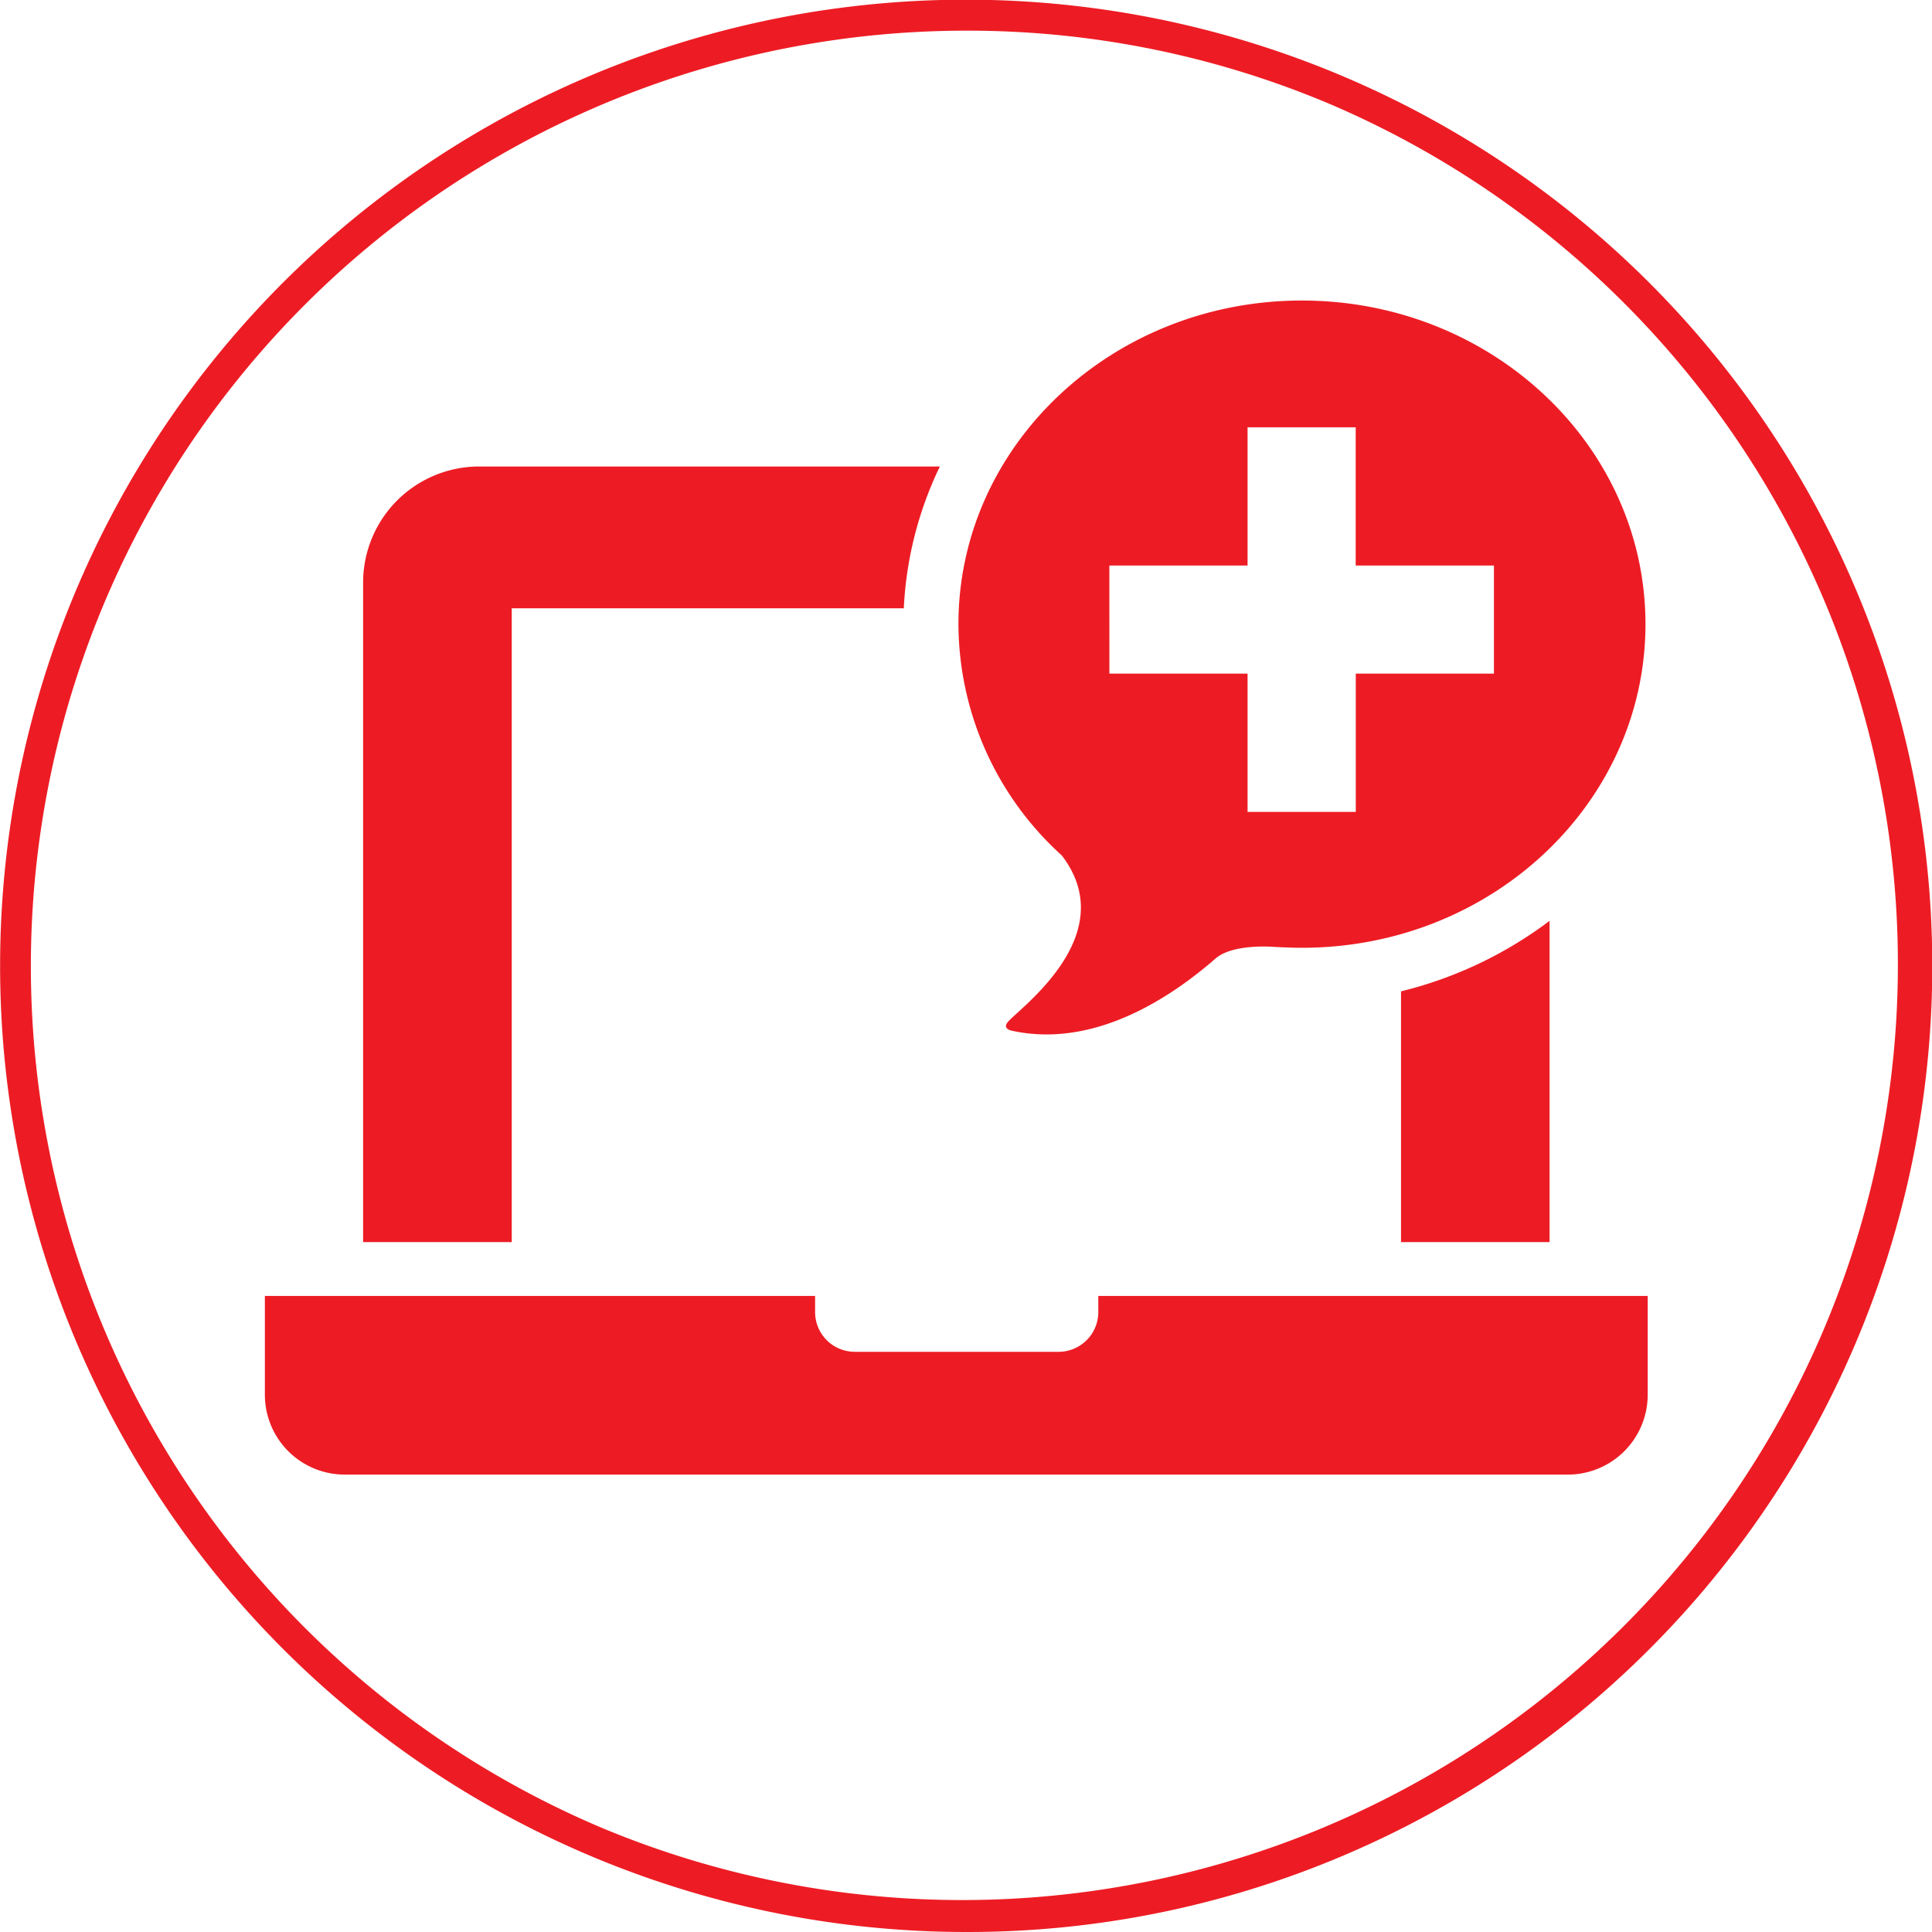
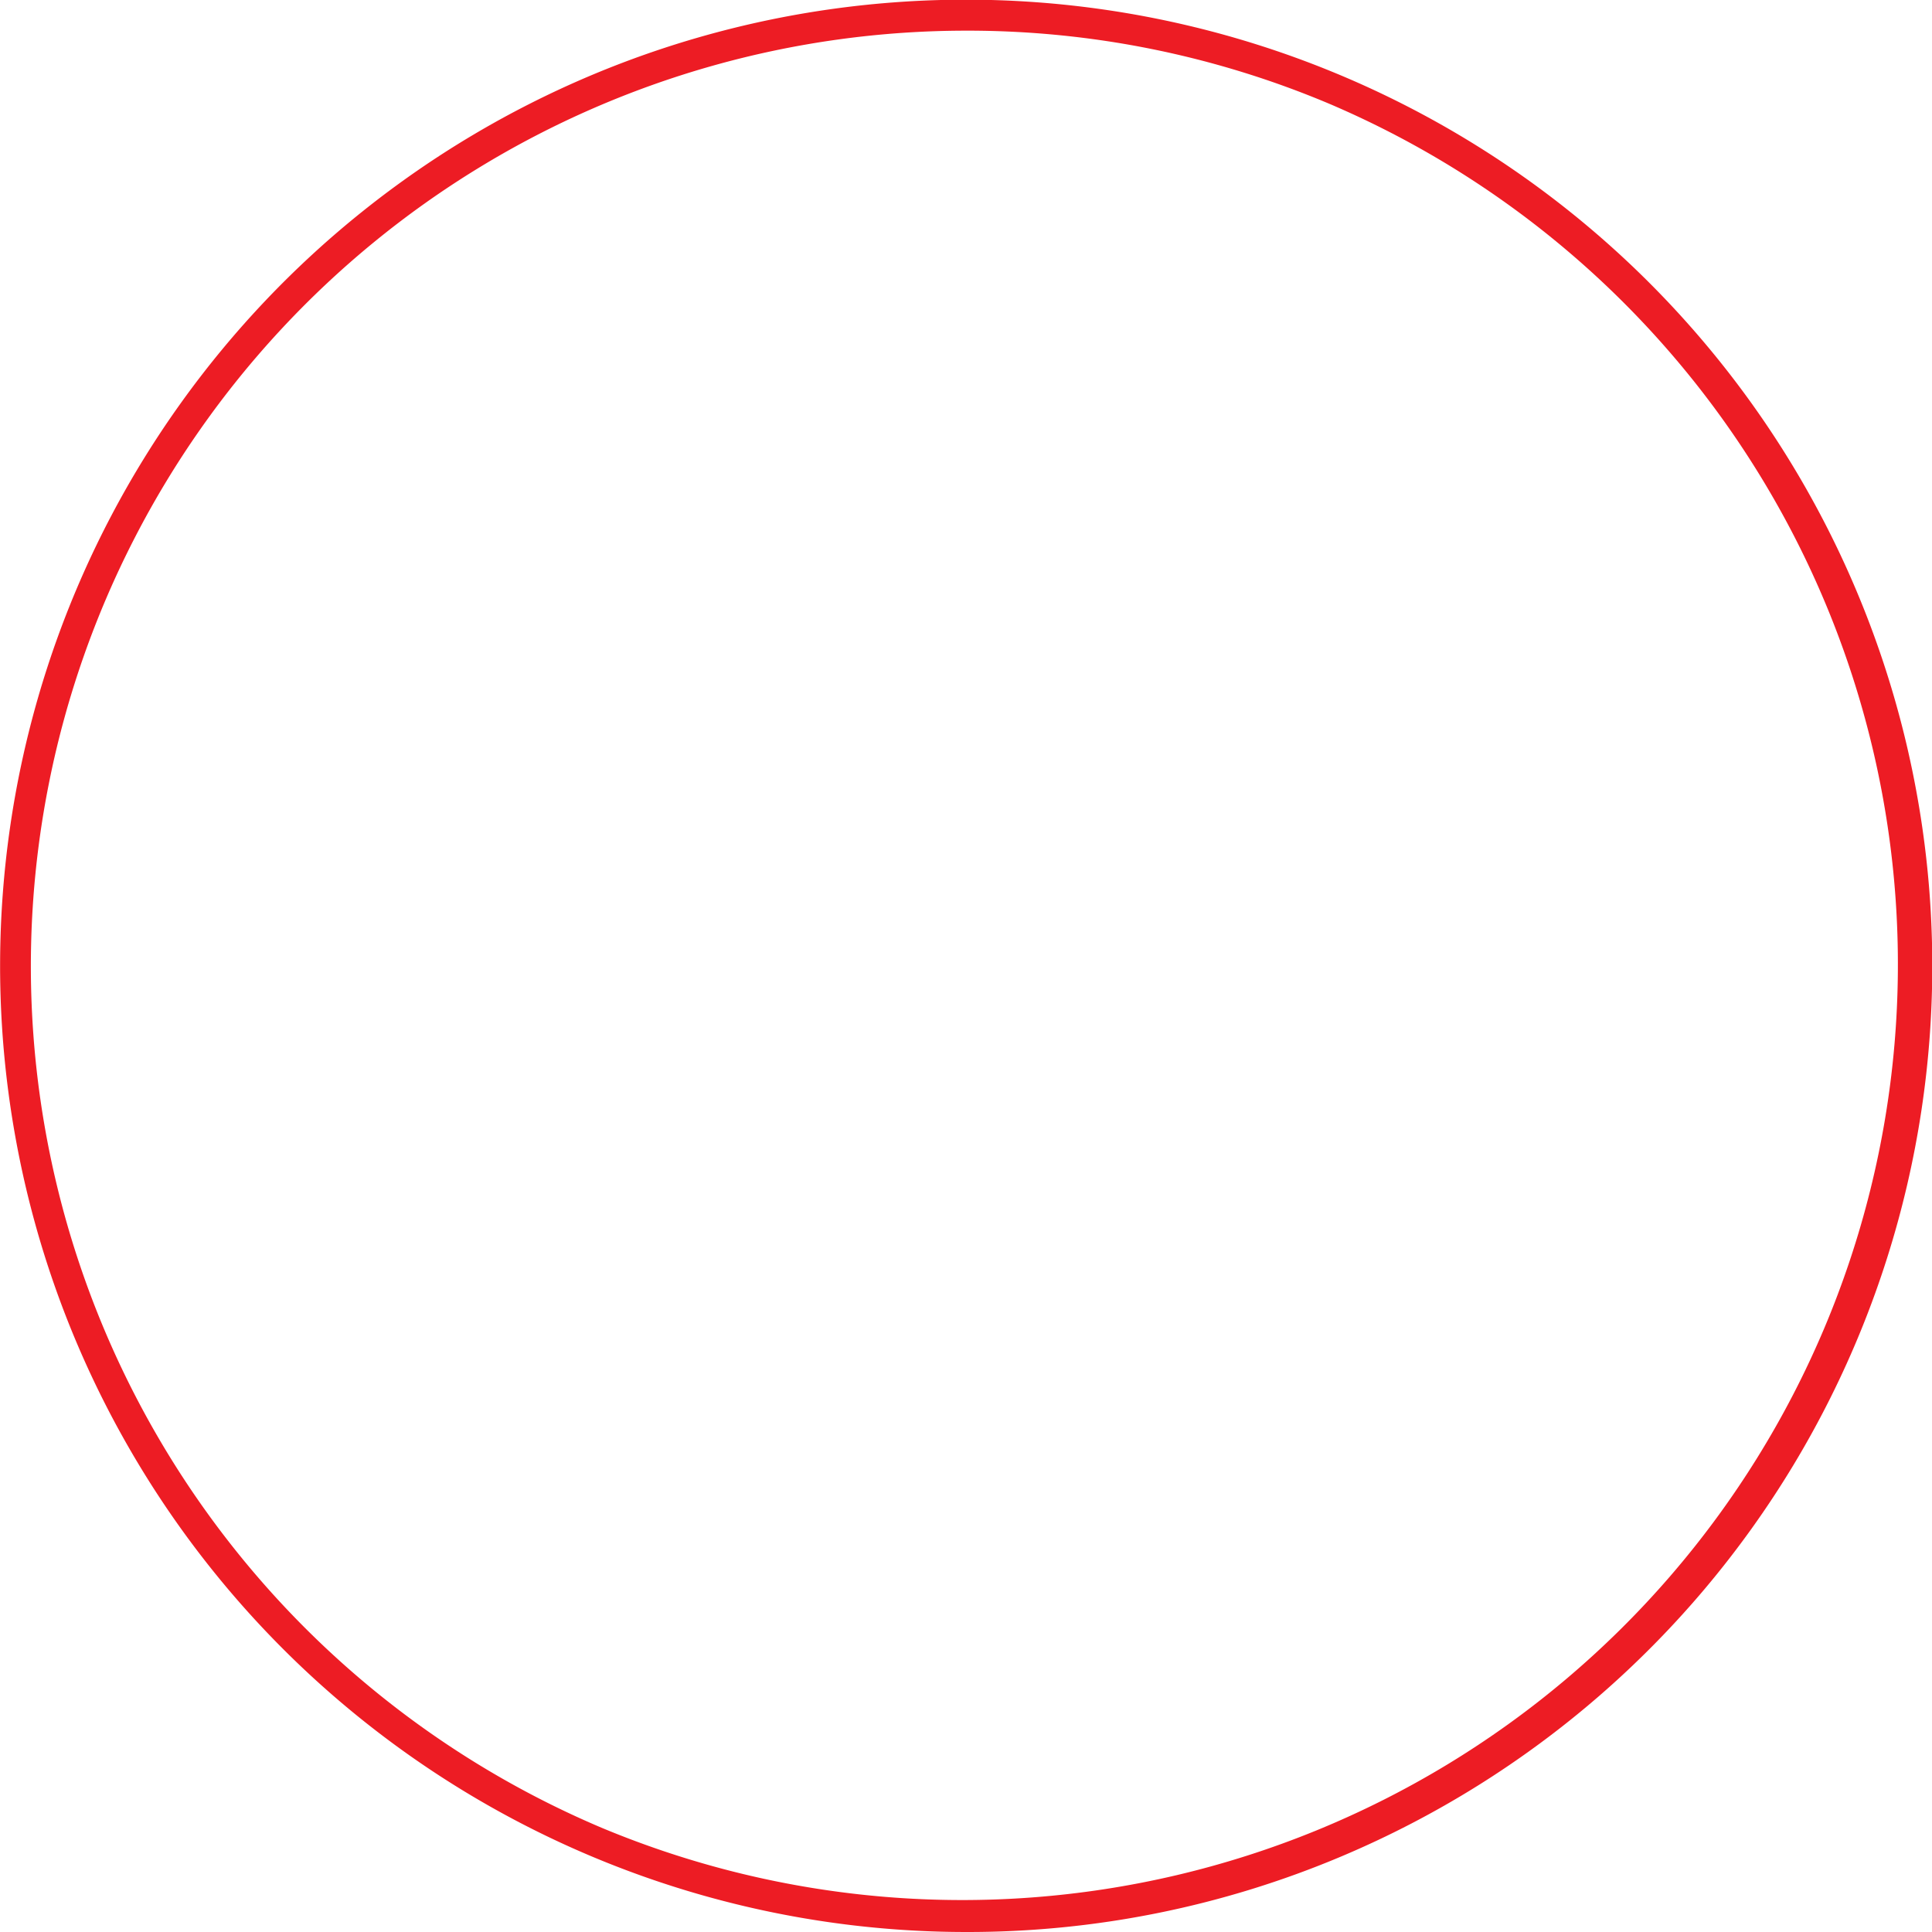
<svg xmlns="http://www.w3.org/2000/svg" width="94.5" height="94.5" viewBox="0 0 94.5 94.5">
  <path d="M47.25,94.5a47.262,47.262,0,0,1-18.4-90.788A47.265,47.265,0,0,1,65.646,90.788,46.982,46.982,0,0,1,47.25,94.5Zm0-93A45.762,45.762,0,0,0,29.438,89.406,45.765,45.765,0,0,0,65.062,5.094,45.49,45.49,0,0,0,47.25,1.5Z" fill="#ed1c24" />
-   <path d="M47.815,33.08v.794a1.943,1.943,0,0,1-1.937,1.938H35.9a1.943,1.943,0,0,1-1.937-1.937V33.08H7.05v4.844a3.907,3.907,0,0,0,3.894,3.894H70.794a3.907,3.907,0,0,0,3.894-3.894V33.08H47.815" transform="translate(5.906 30.309)" fill="#ed1c24" />
-   <path d="M16.8,19.076H35.977A17.9,17.9,0,0,1,37.74,12.14H15.187A5.677,5.677,0,0,0,9.53,17.8V50.076H16.8v-31" transform="translate(8.231 10.678)" fill="#ed1c24" />
-   <path d="M35.73,39.323H43V23.61a19.993,19.993,0,0,1-7.266,3.449V39.323" transform="translate(32.794 21.431)" fill="#ed1c24" />
-   <path d="M26.982,43.232c-.291.329.155.426.155.426,4.088.911,7.866-1.666,10-3.526.872-.756,2.926-.562,2.926-.562h0c.426.019.872.039,1.3.039,9.281,0,16.8-7.091,16.8-15.829S50.639,7.95,41.358,7.95s-16.8,7.091-16.8,15.829a15.331,15.331,0,0,0,5.057,11.315c2.964,3.875-2.034,7.44-2.635,8.138m4.96-22.32H38.7V14.15h5.289v6.762h6.762V26.2H43.993v6.762H38.7V26.2H31.942Z" transform="translate(22.322 6.75)" fill="#ed1c24" />
</svg>